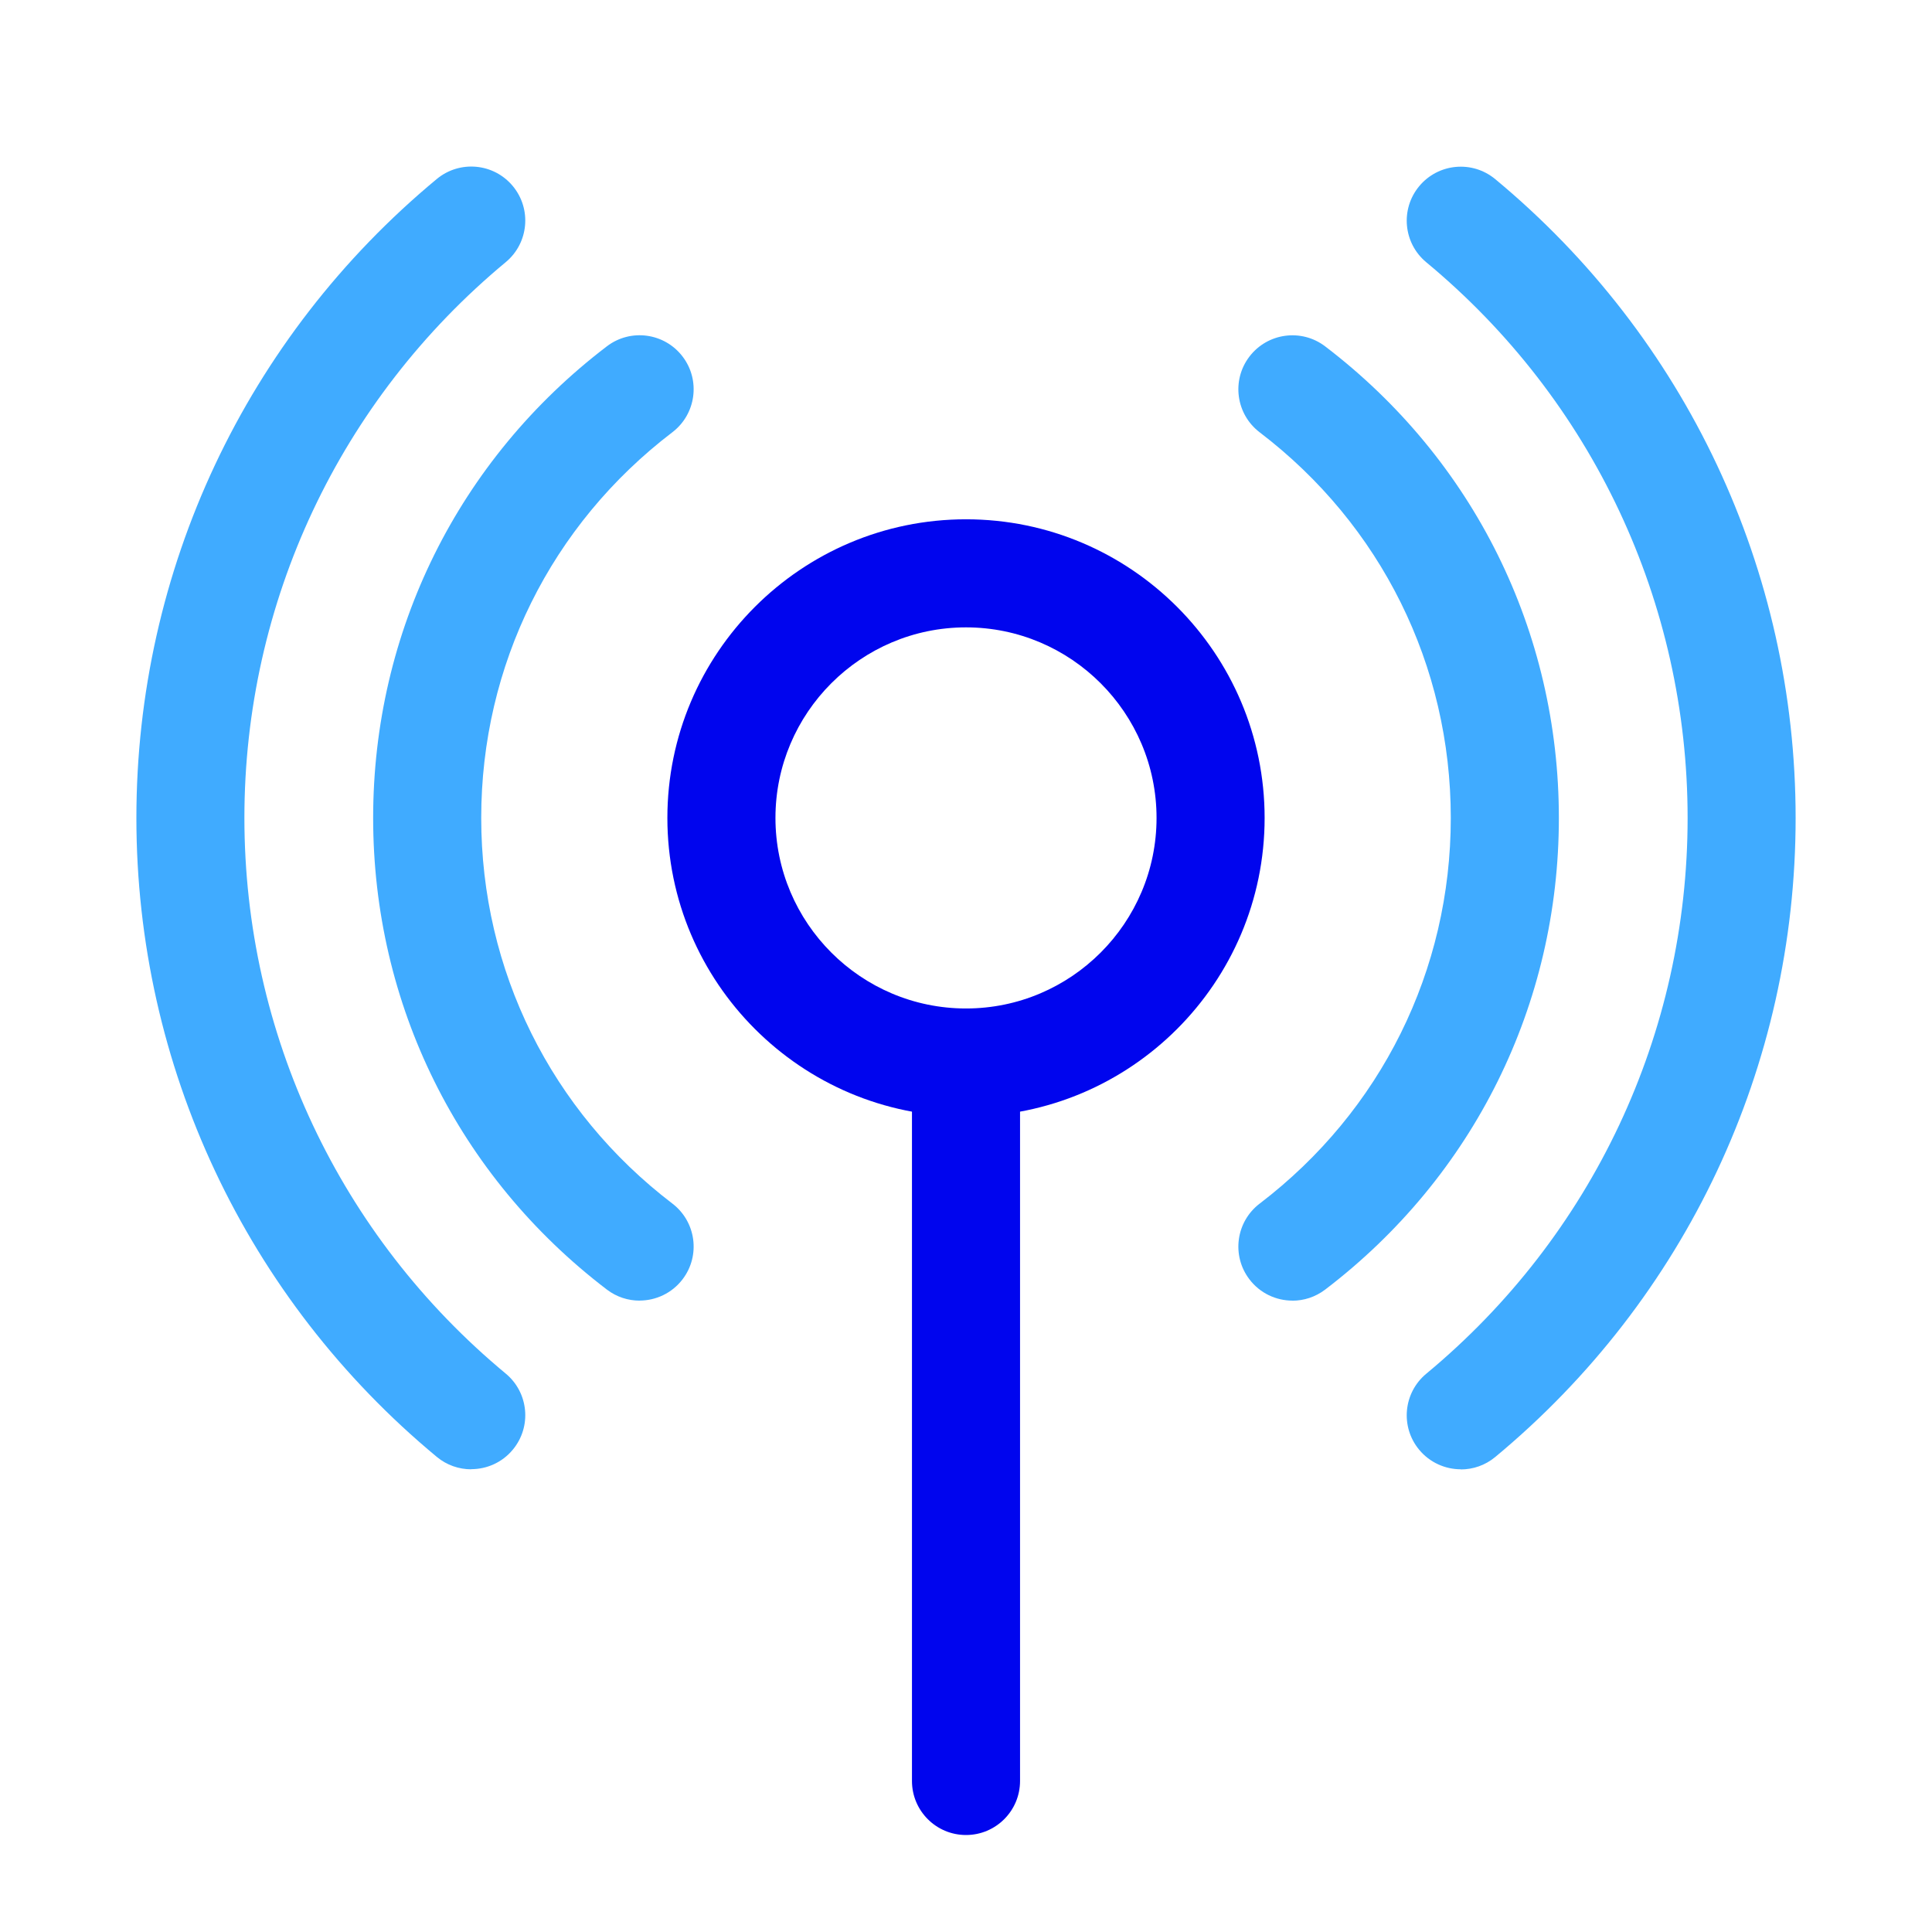
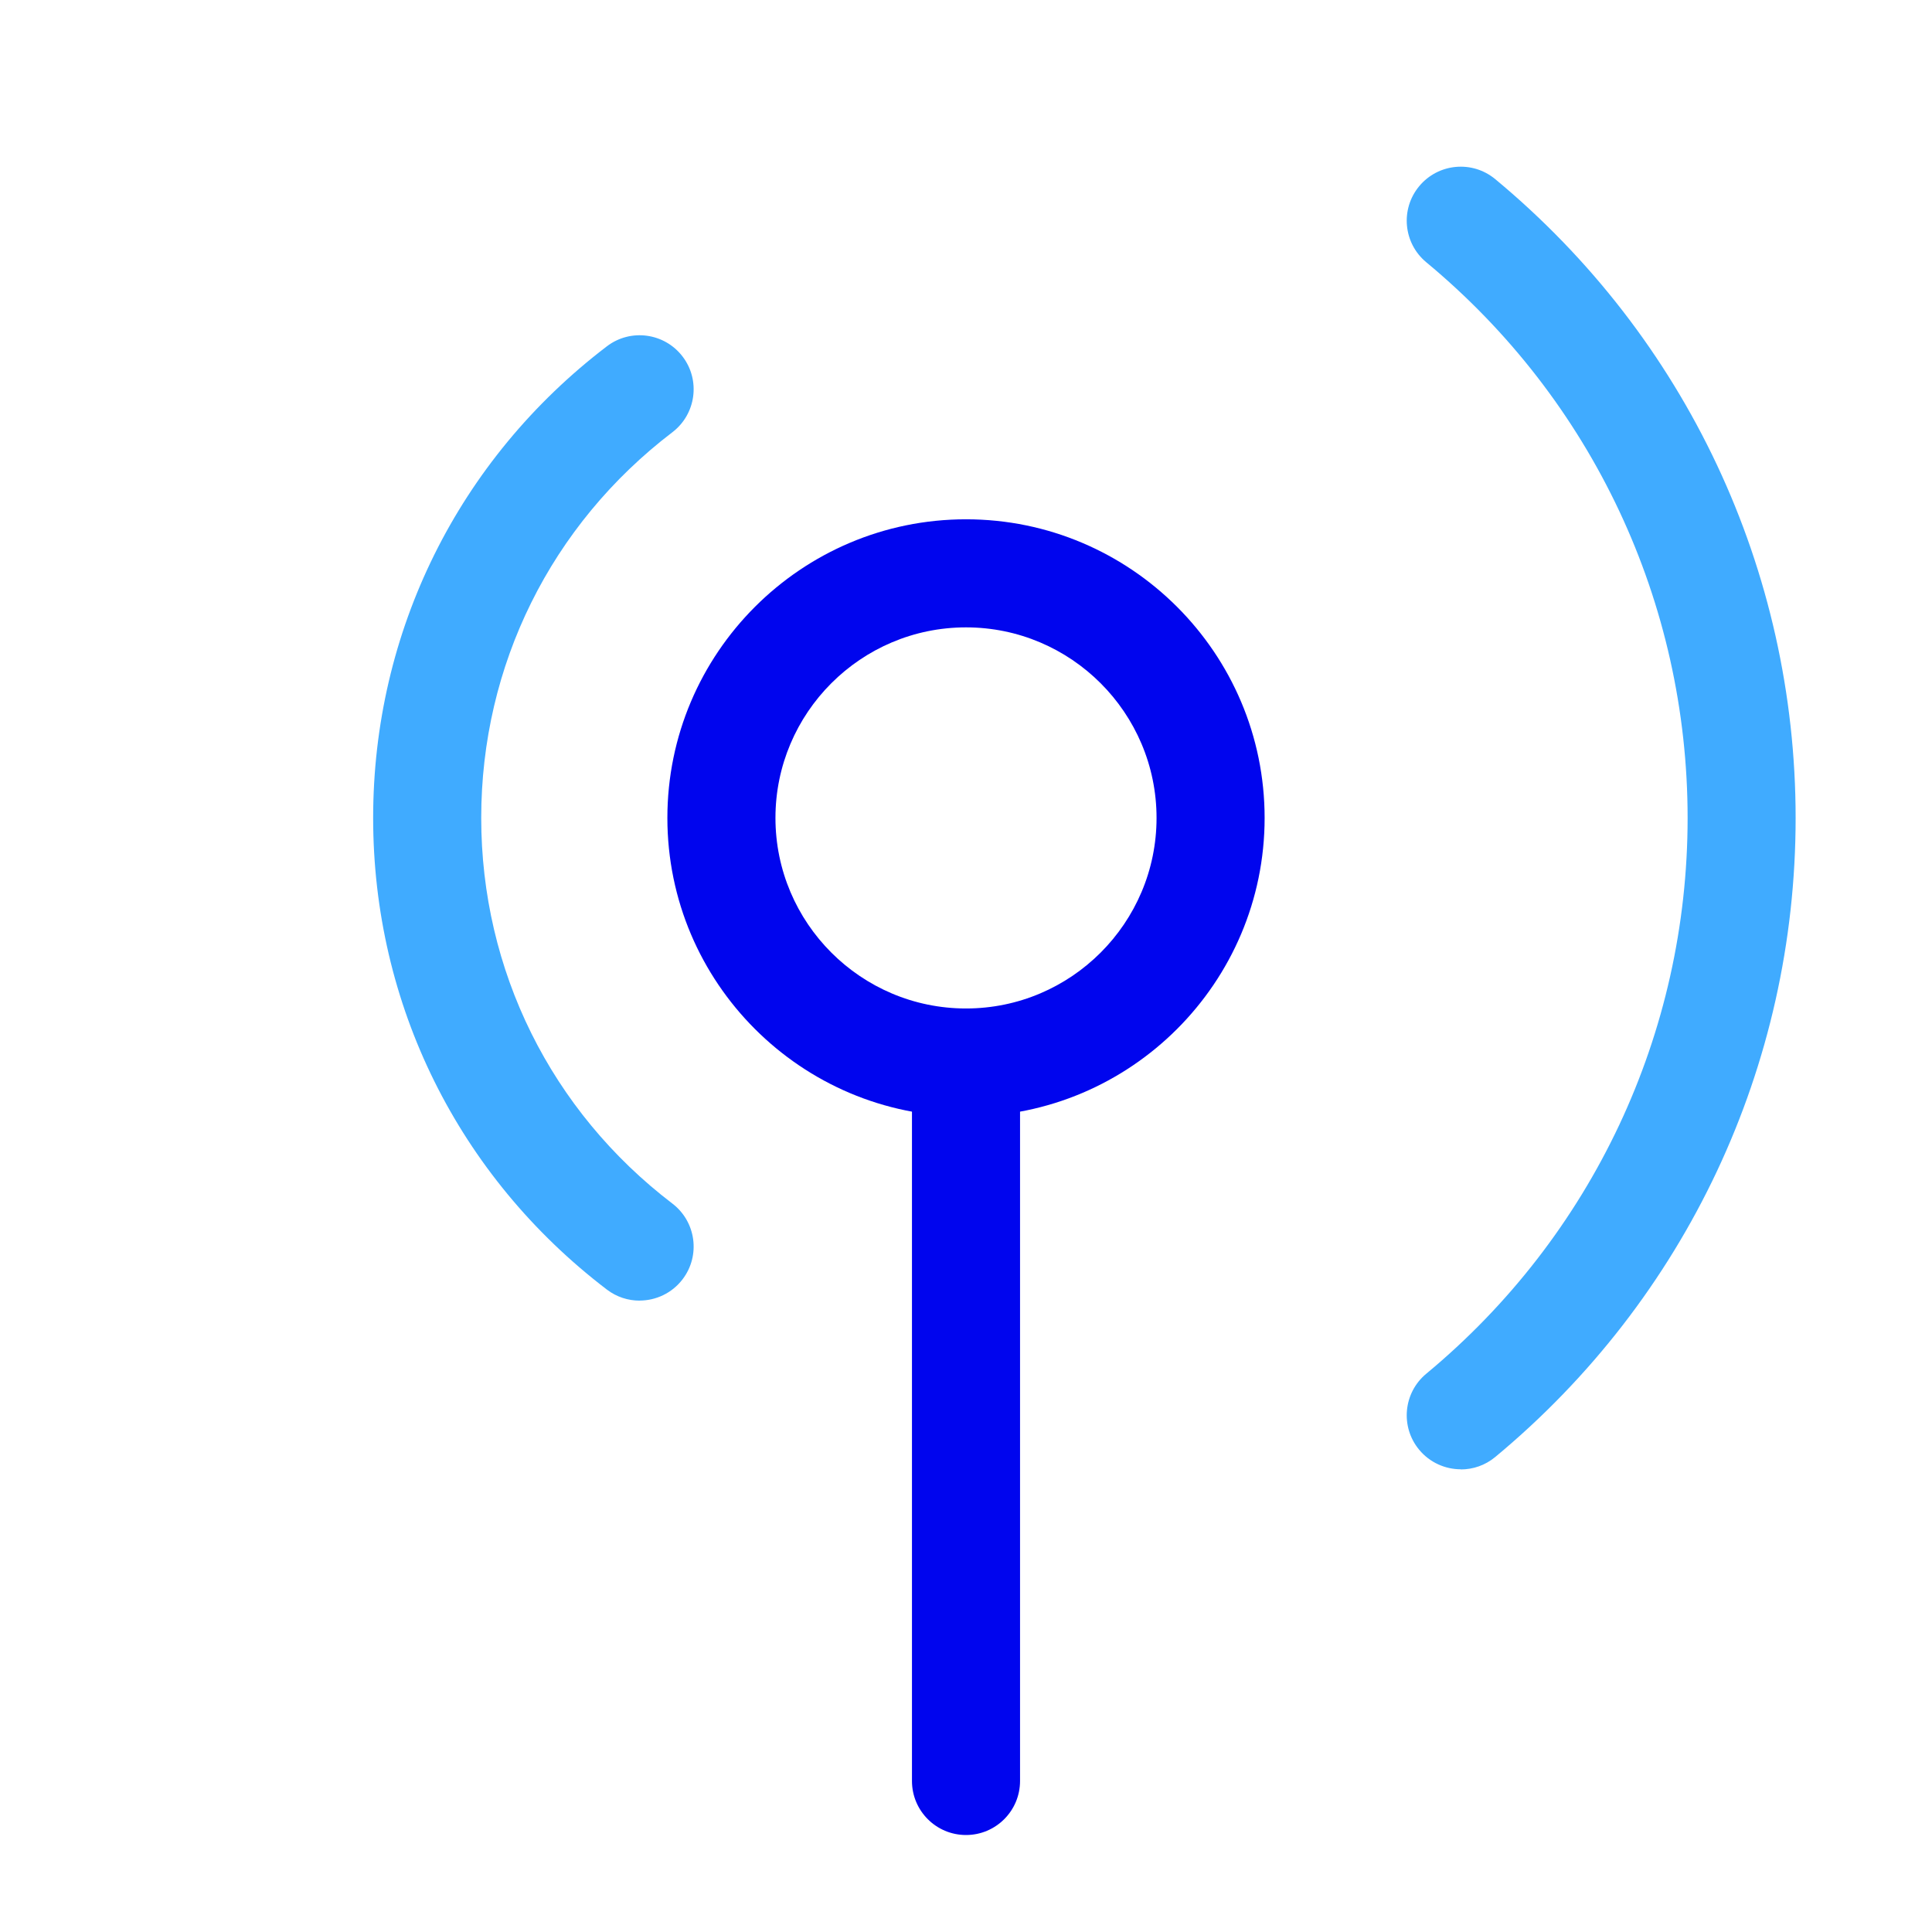
<svg xmlns="http://www.w3.org/2000/svg" width="150" height="150" viewBox="0 0 150 150" fill="none">
  <path d="M75 86.689C62.214 86.689 51.815 76.29 51.815 63.504C51.815 50.718 62.214 40.318 75 40.318C87.786 40.318 98.185 50.718 98.185 63.504C98.185 76.29 87.786 86.689 75 86.689ZM75 48.709C66.84 48.709 60.206 55.349 60.206 63.504C60.206 71.659 66.845 78.298 75 78.298C83.155 78.298 89.794 71.659 89.794 63.504C89.794 55.349 83.155 48.709 75 48.709Z" fill="#0005EE" />
  <path d="M75 142.47C72.682 142.47 70.805 140.592 70.805 138.274V82.5C70.805 80.182 72.682 78.305 75 78.305C77.318 78.305 79.196 80.182 79.196 82.5V138.274C79.196 140.592 77.318 142.47 75 142.47Z" fill="#0005EE" />
-   <path d="M36.585 114.076C35.641 114.076 34.692 113.761 33.911 113.111C19.09 100.818 10.589 82.736 10.589 63.505C10.589 44.273 19.085 26.191 33.911 13.898C35.694 12.419 38.337 12.665 39.816 14.448C41.295 16.232 41.048 18.875 39.265 20.354C26.375 31.047 18.975 46.775 18.975 63.499C18.975 80.224 26.369 95.951 39.265 106.645C41.048 108.124 41.295 110.767 39.816 112.55C38.987 113.552 37.791 114.066 36.585 114.066V114.076Z" fill="#40ABFF" />
  <path d="M113.415 114.075C112.209 114.075 111.014 113.556 110.185 112.56C108.706 110.777 108.952 108.133 110.736 106.655C123.632 95.961 131.026 80.233 131.026 63.509C131.026 46.785 123.632 31.052 110.736 20.363C108.952 18.884 108.706 16.241 110.185 14.458C111.664 12.675 114.307 12.429 116.09 13.908C130.911 26.2 139.412 44.278 139.412 63.514C139.412 82.751 130.911 100.828 116.09 113.121C115.309 113.771 114.359 114.086 113.415 114.086V114.075Z" fill="#40ABFF" />
-   <path d="M100.346 100.98C99.083 100.98 97.834 100.414 97.006 99.328C95.6 97.487 95.957 94.855 97.798 93.449C107.232 86.254 112.639 75.34 112.639 63.504C112.639 51.667 107.232 40.753 97.798 33.563C95.957 32.158 95.6 29.525 97.006 27.684C98.411 25.844 101.044 25.487 102.885 26.892C114.417 35.687 121.03 49.034 121.03 63.509C121.03 77.983 114.417 91.33 102.885 100.125C102.124 100.702 101.233 100.985 100.341 100.985L100.346 100.98Z" fill="#40ABFF" />
  <path d="M49.66 100.981C48.773 100.981 47.877 100.703 47.116 100.121C35.584 91.326 28.971 77.979 28.971 63.505C28.971 49.03 35.584 35.683 47.116 26.889C48.957 25.483 51.59 25.84 52.995 27.68C54.401 29.521 54.044 32.154 52.203 33.559C42.769 40.755 37.362 51.668 37.362 63.5C37.362 75.331 42.774 86.25 52.203 93.445C54.044 94.851 54.401 97.483 52.995 99.324C52.172 100.404 50.919 100.976 49.655 100.976L49.66 100.981Z" fill="#40ABFF" />
</svg>